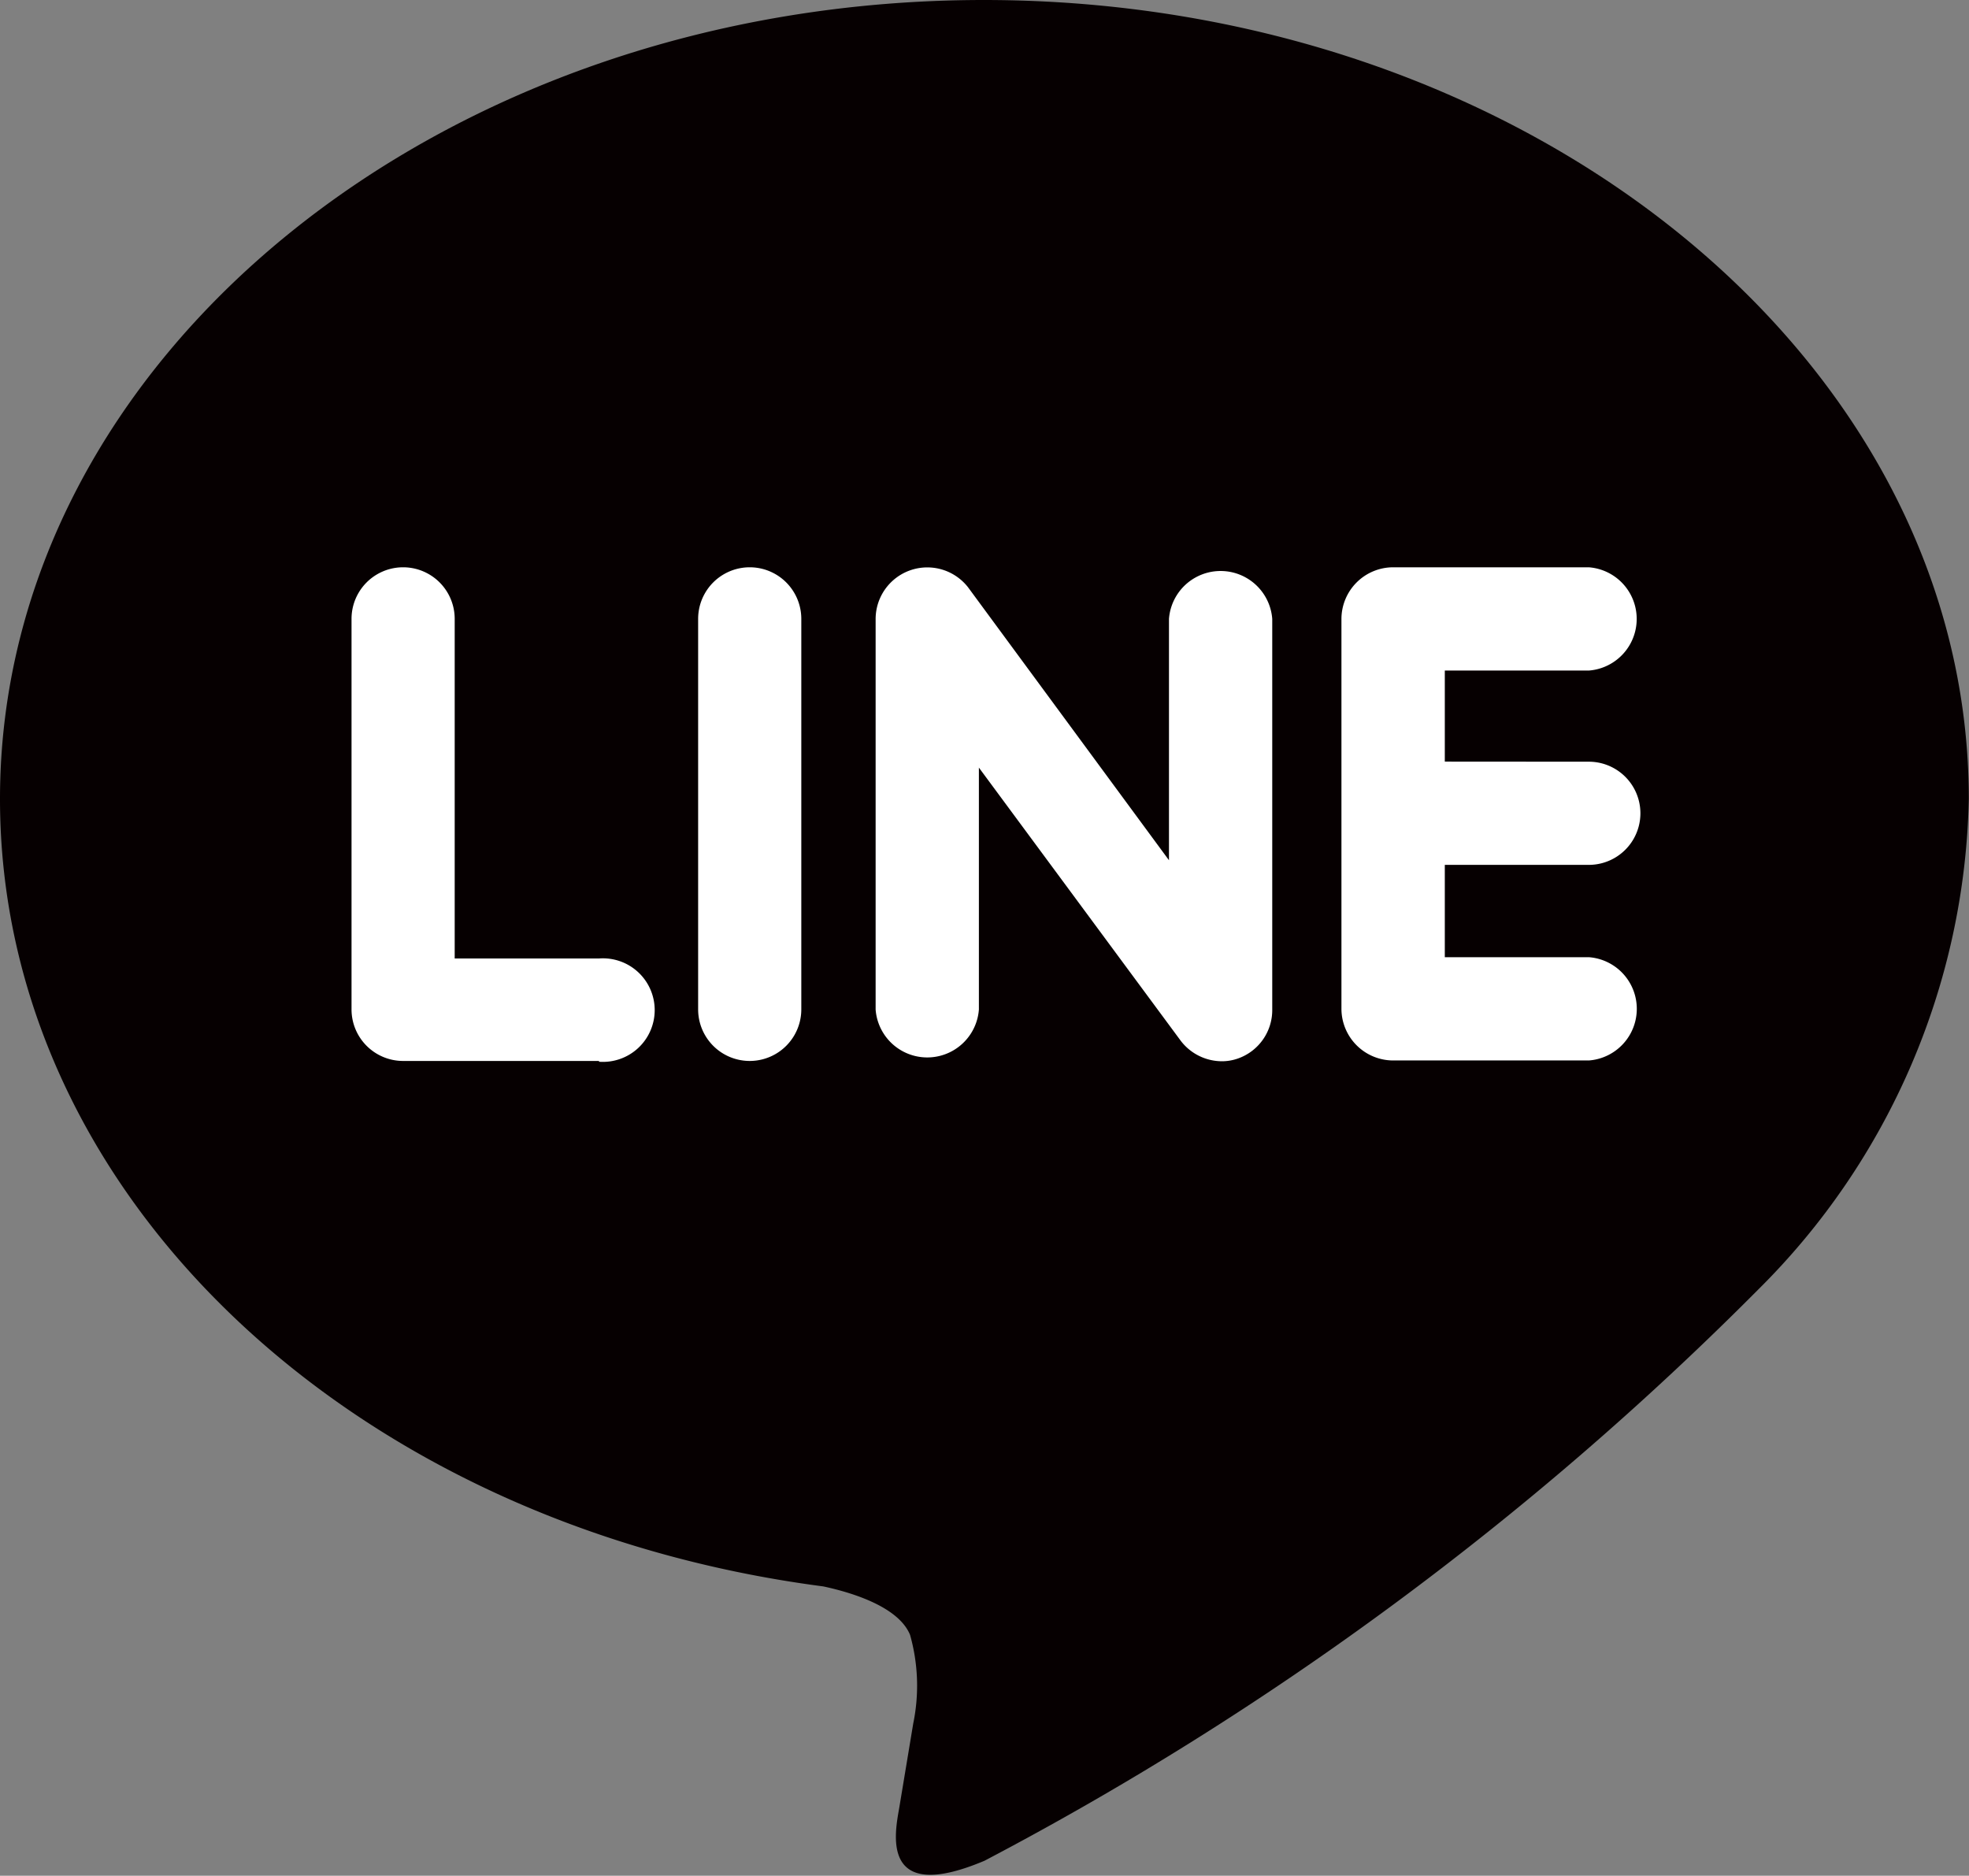
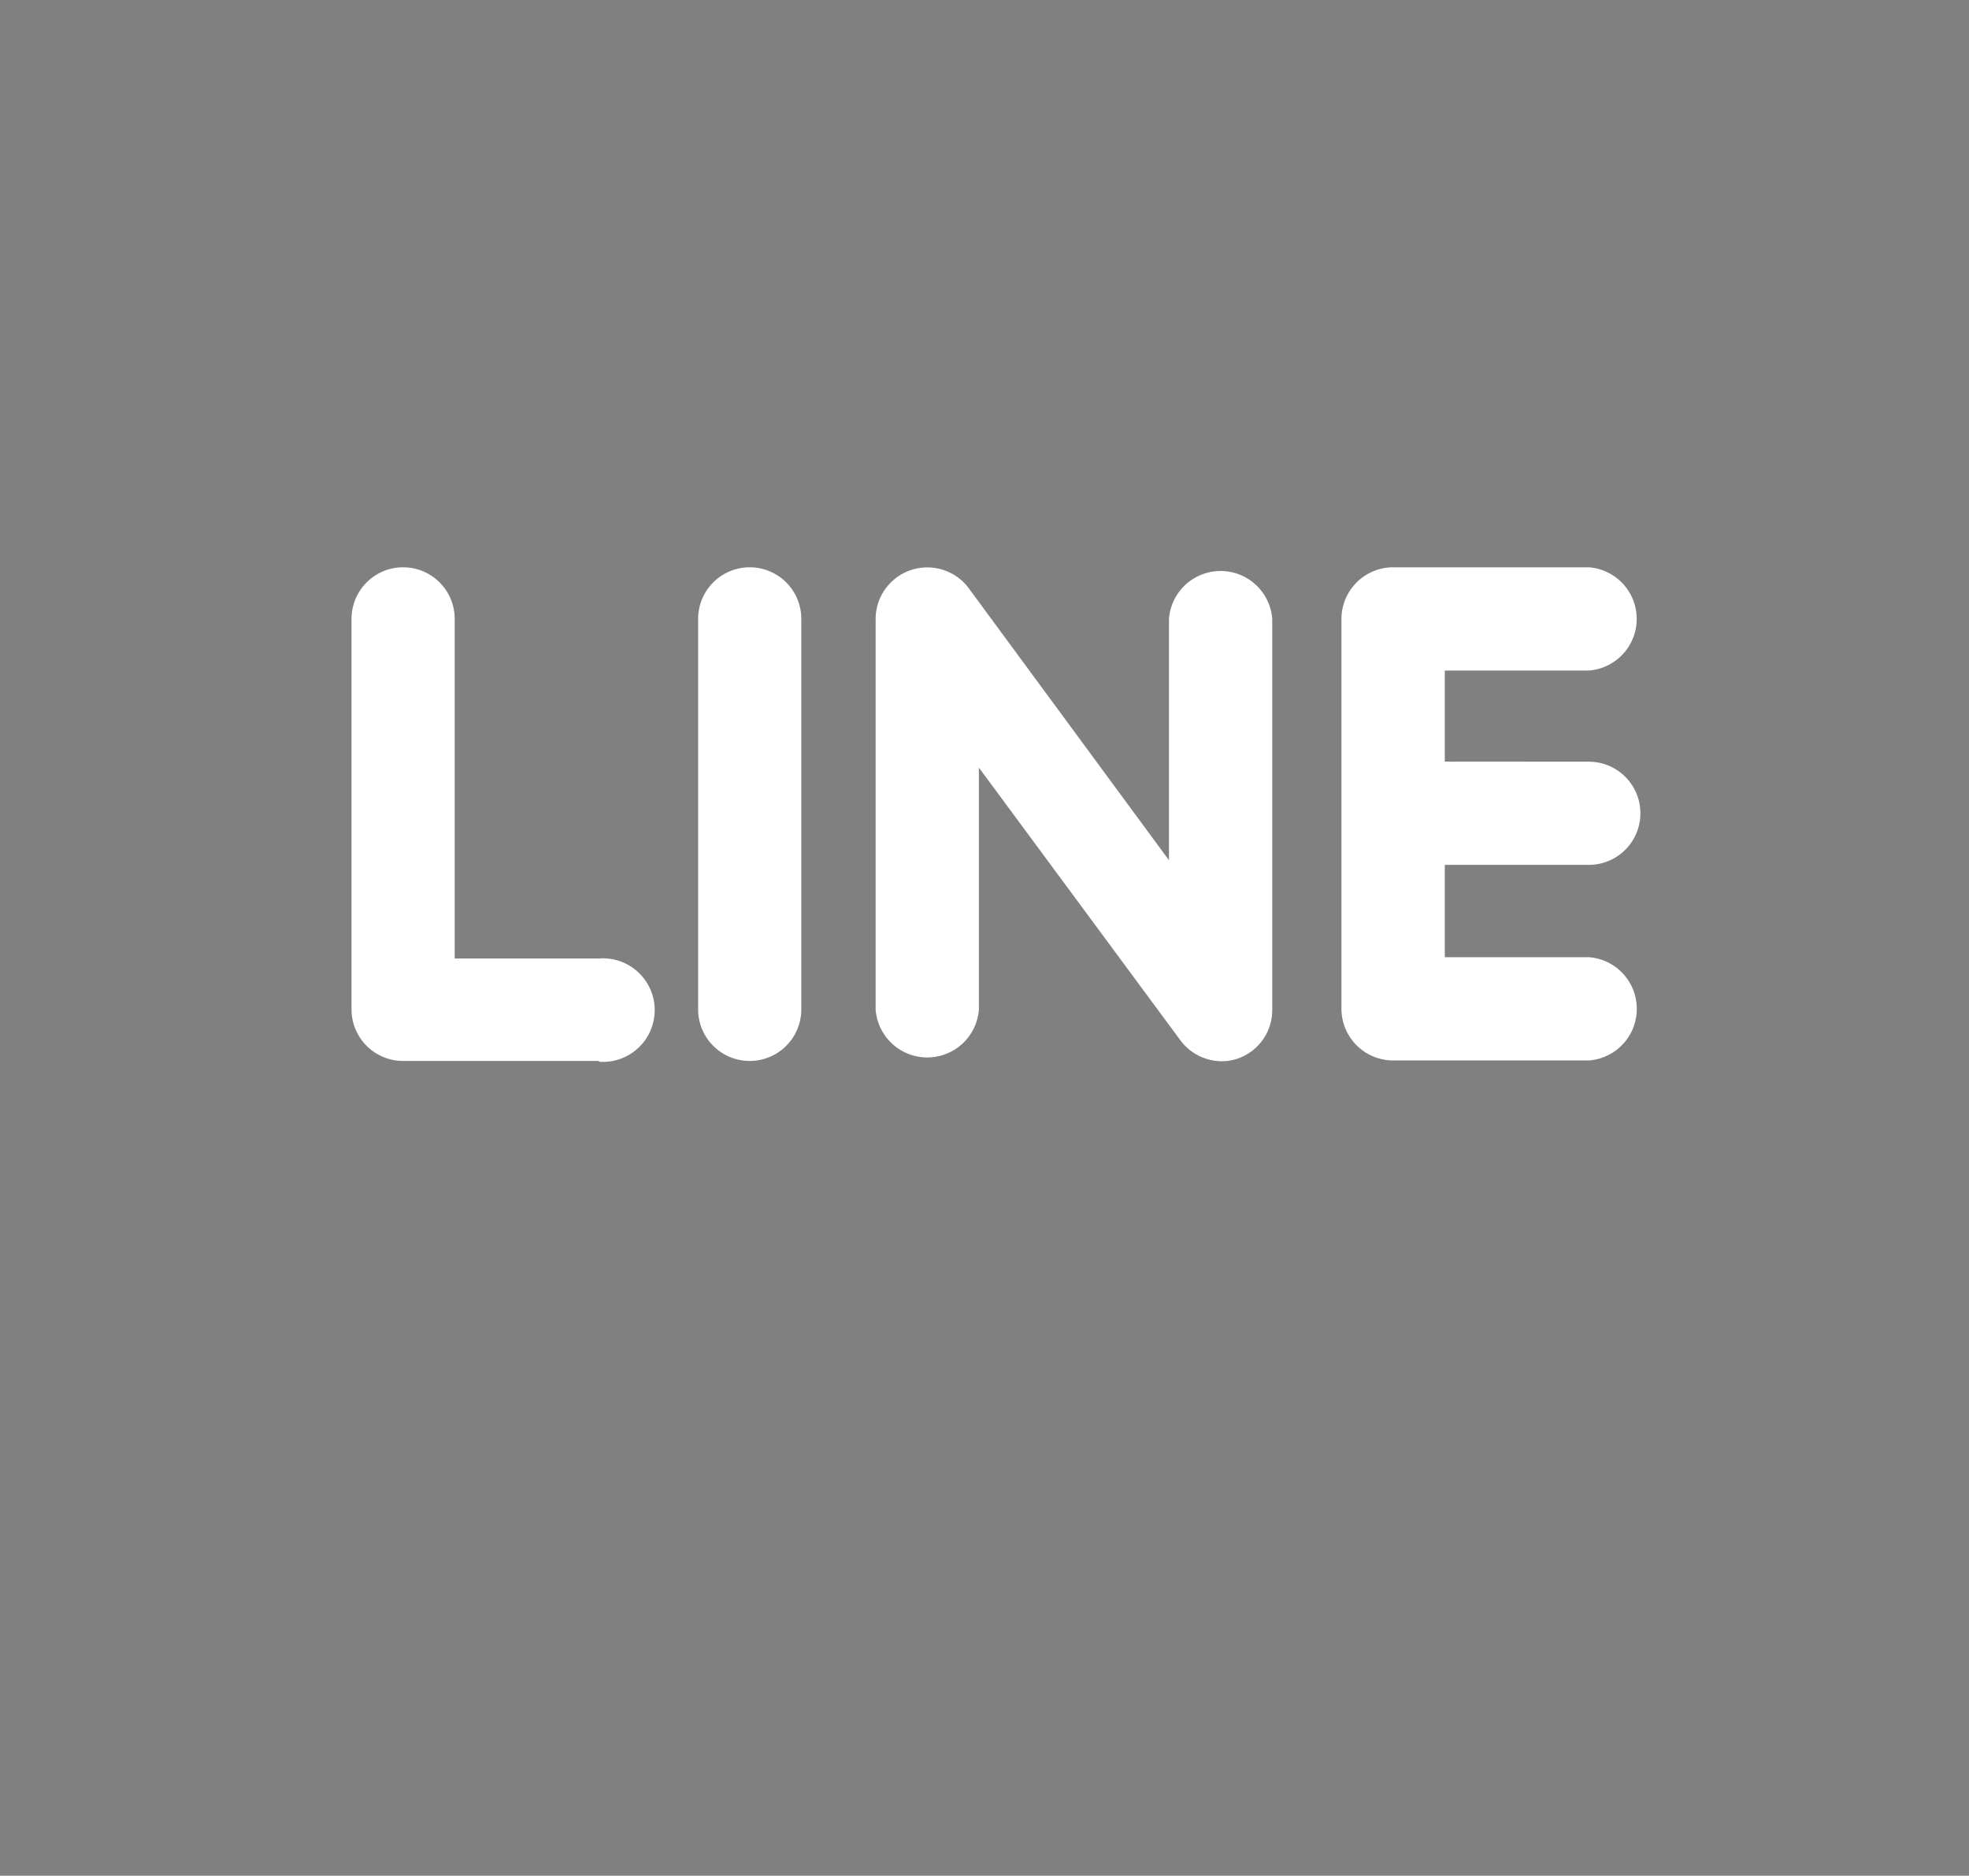
<svg xmlns="http://www.w3.org/2000/svg" id="LINE" width="20.002" height="19.055" viewBox="0 0 20.002 19.055">
  <rect x="0" y="0" width="20.002" height="19.055" fill="#808080" stroke="none" />
  <g id="TYPE_E" data-name="TYPE E">
-     <path id="パス_78" data-name="パス 78" d="M20,8.116C20,3.642,15.515,0,9.994,0S0,3.642,0,8.116c0,4.011,3.558,7.372,8.363,8,.322.069.769.216.882.493a1.9,1.9,0,0,1,.032.9s-.116.7-.142.856c-.044.253-.2.988.866.538a32.165,32.165,0,0,0,7.857-5.8h0A7.22,7.22,0,0,0,20,8.116Z" fill="#060001" />
    <path id="パス_79" data-name="パス 79" d="M24.69,40.765H22.7a.524.524,0,0,1-.524-.524V36.274a.524.524,0,1,1,1.048,0v3.45H24.69a.526.526,0,1,1,0,1.049Zm2.055-.524a.524.524,0,0,1-1.048,0V36.274a.524.524,0,1,1,1.048,0Zm4.784,0a.521.521,0,0,1-.351.5.484.484,0,0,1-.161.027.527.527,0,0,1-.419-.21l-2.049-2.773v2.458a.526.526,0,0,1-1.049,0V36.274a.525.525,0,0,1,.938-.322l2.042,2.774V36.274a.526.526,0,0,1,1.049,0Zm3.216-2.516a.524.524,0,0,1,0,1.048H33.282v.938h1.464a.526.526,0,0,1,0,1.049H32.756a.526.526,0,0,1-.524-.524V38.255h0V36.274a.526.526,0,0,1,.524-.524h1.989a.526.526,0,0,1,0,1.049H33.282v.925Z" transform="translate(-18.605 -29.987)" fill="#fff" />
  </g>
</svg>